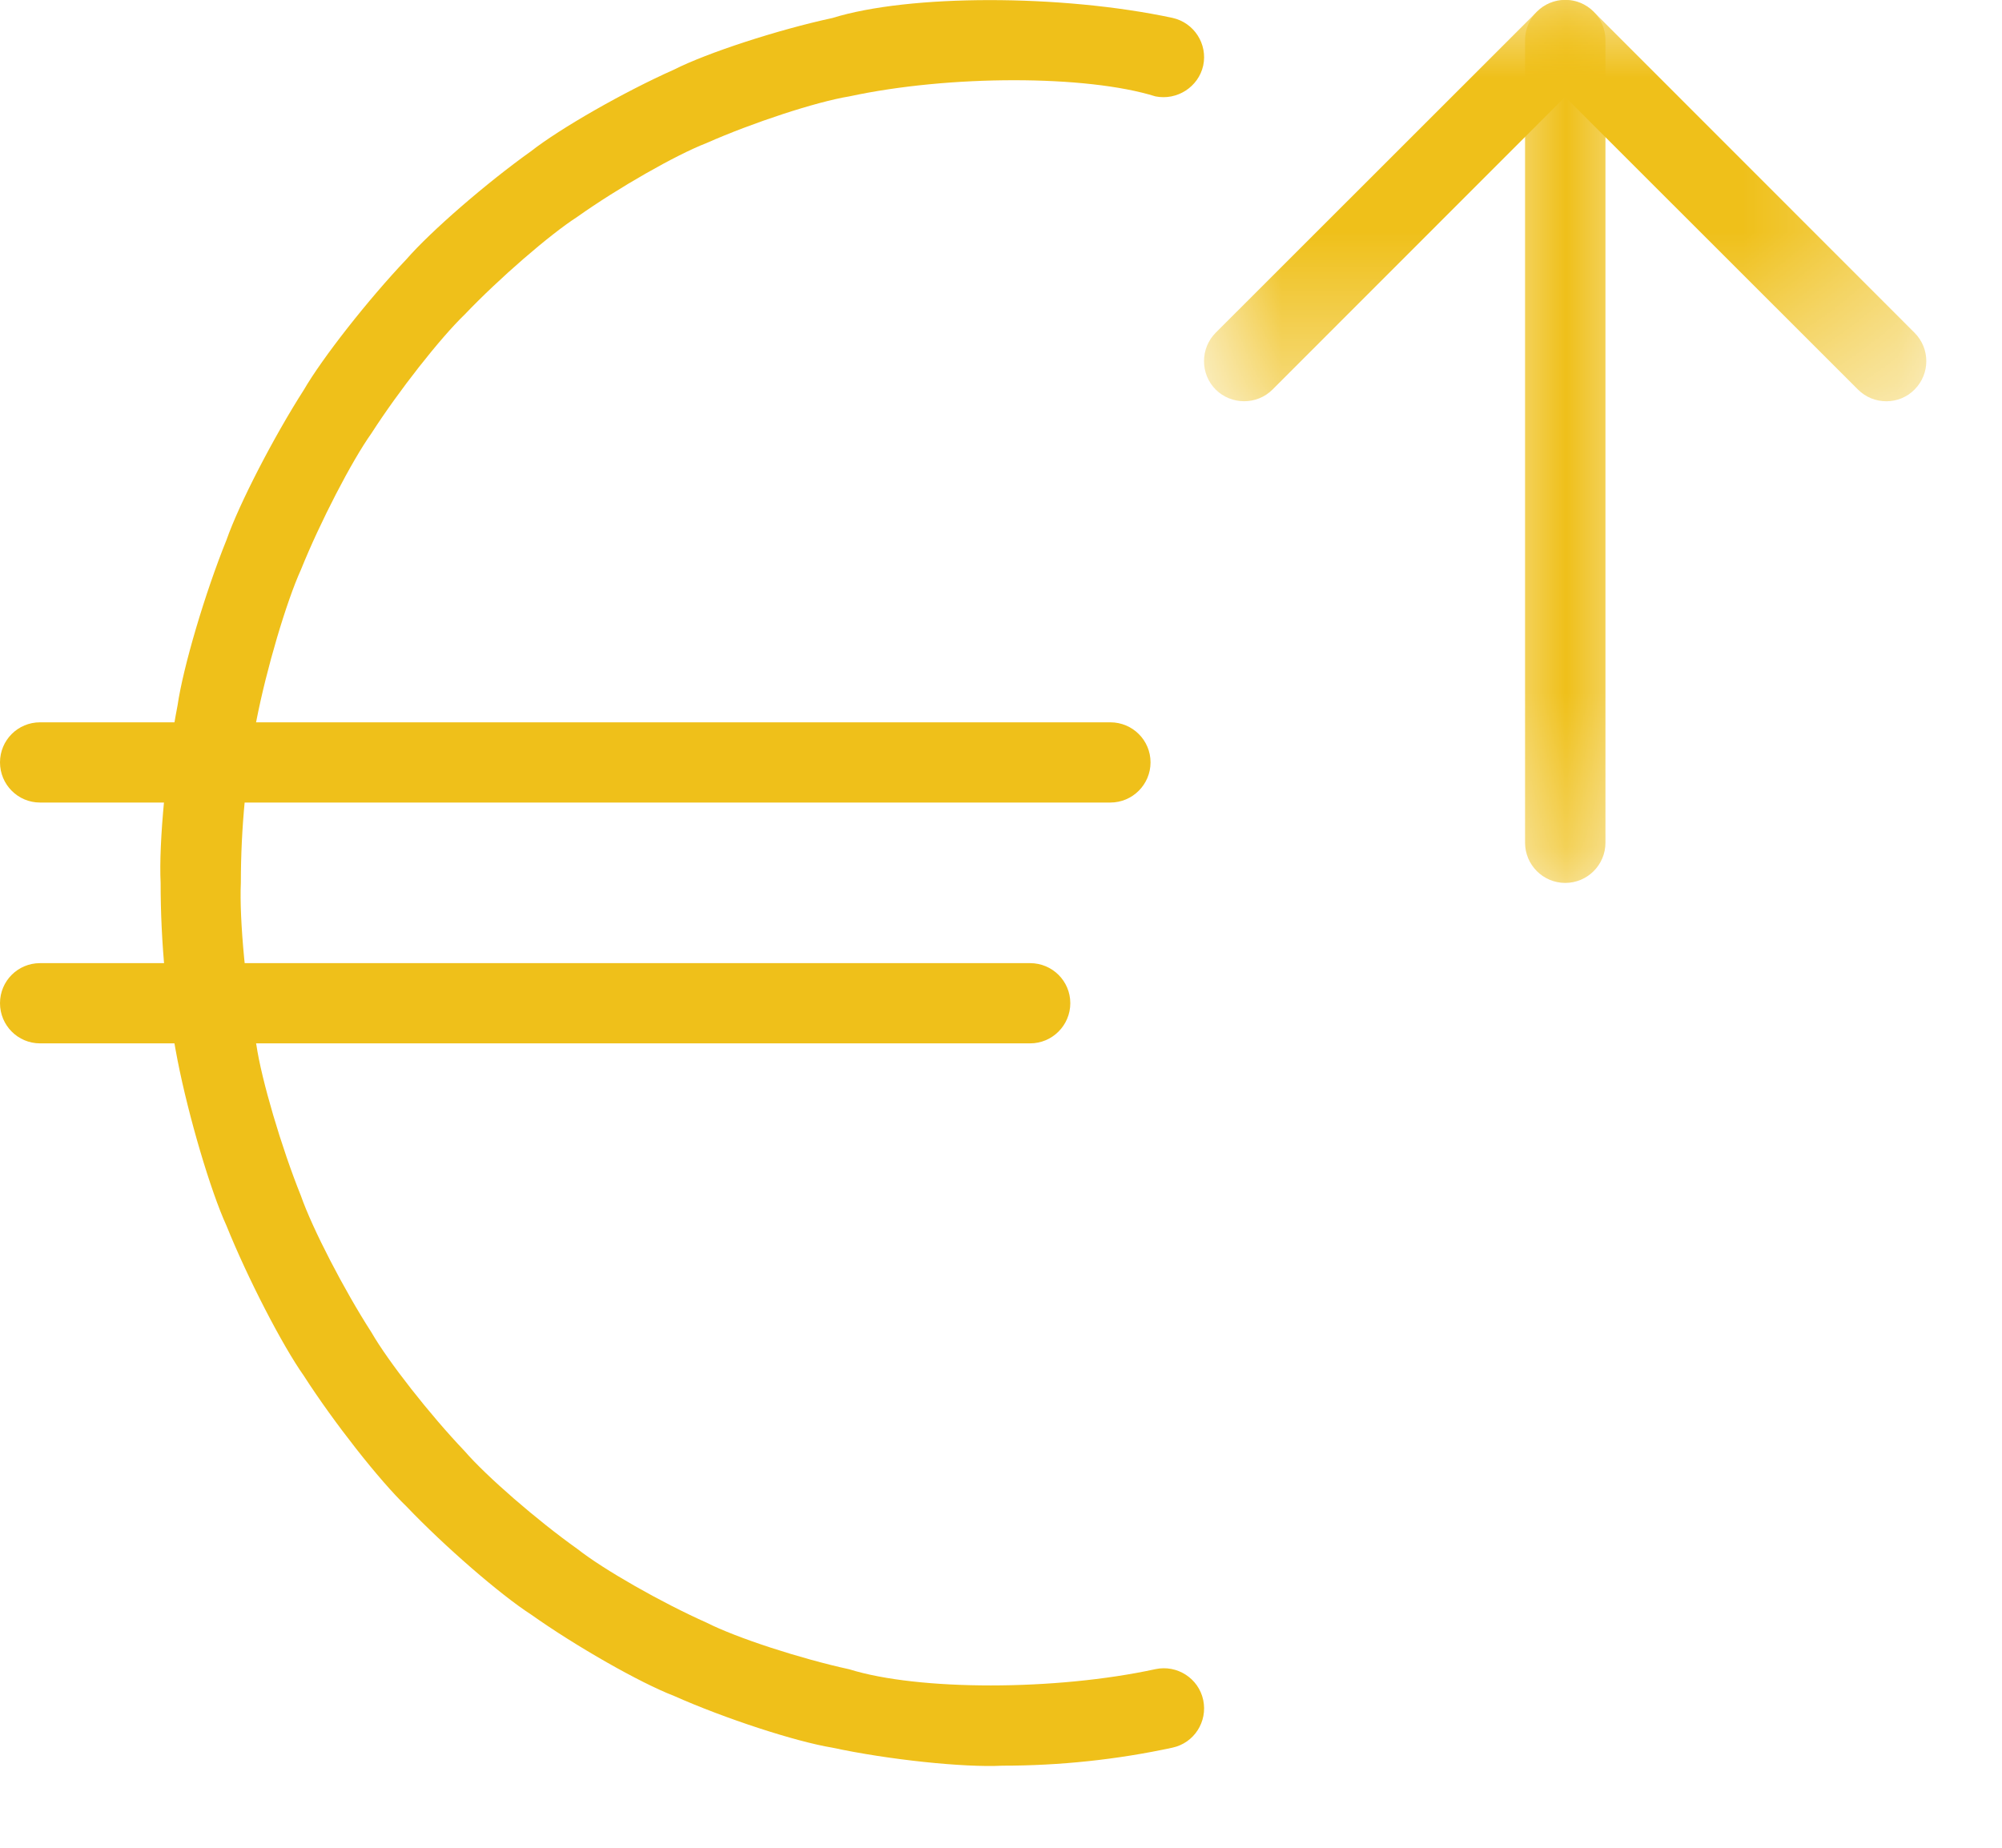
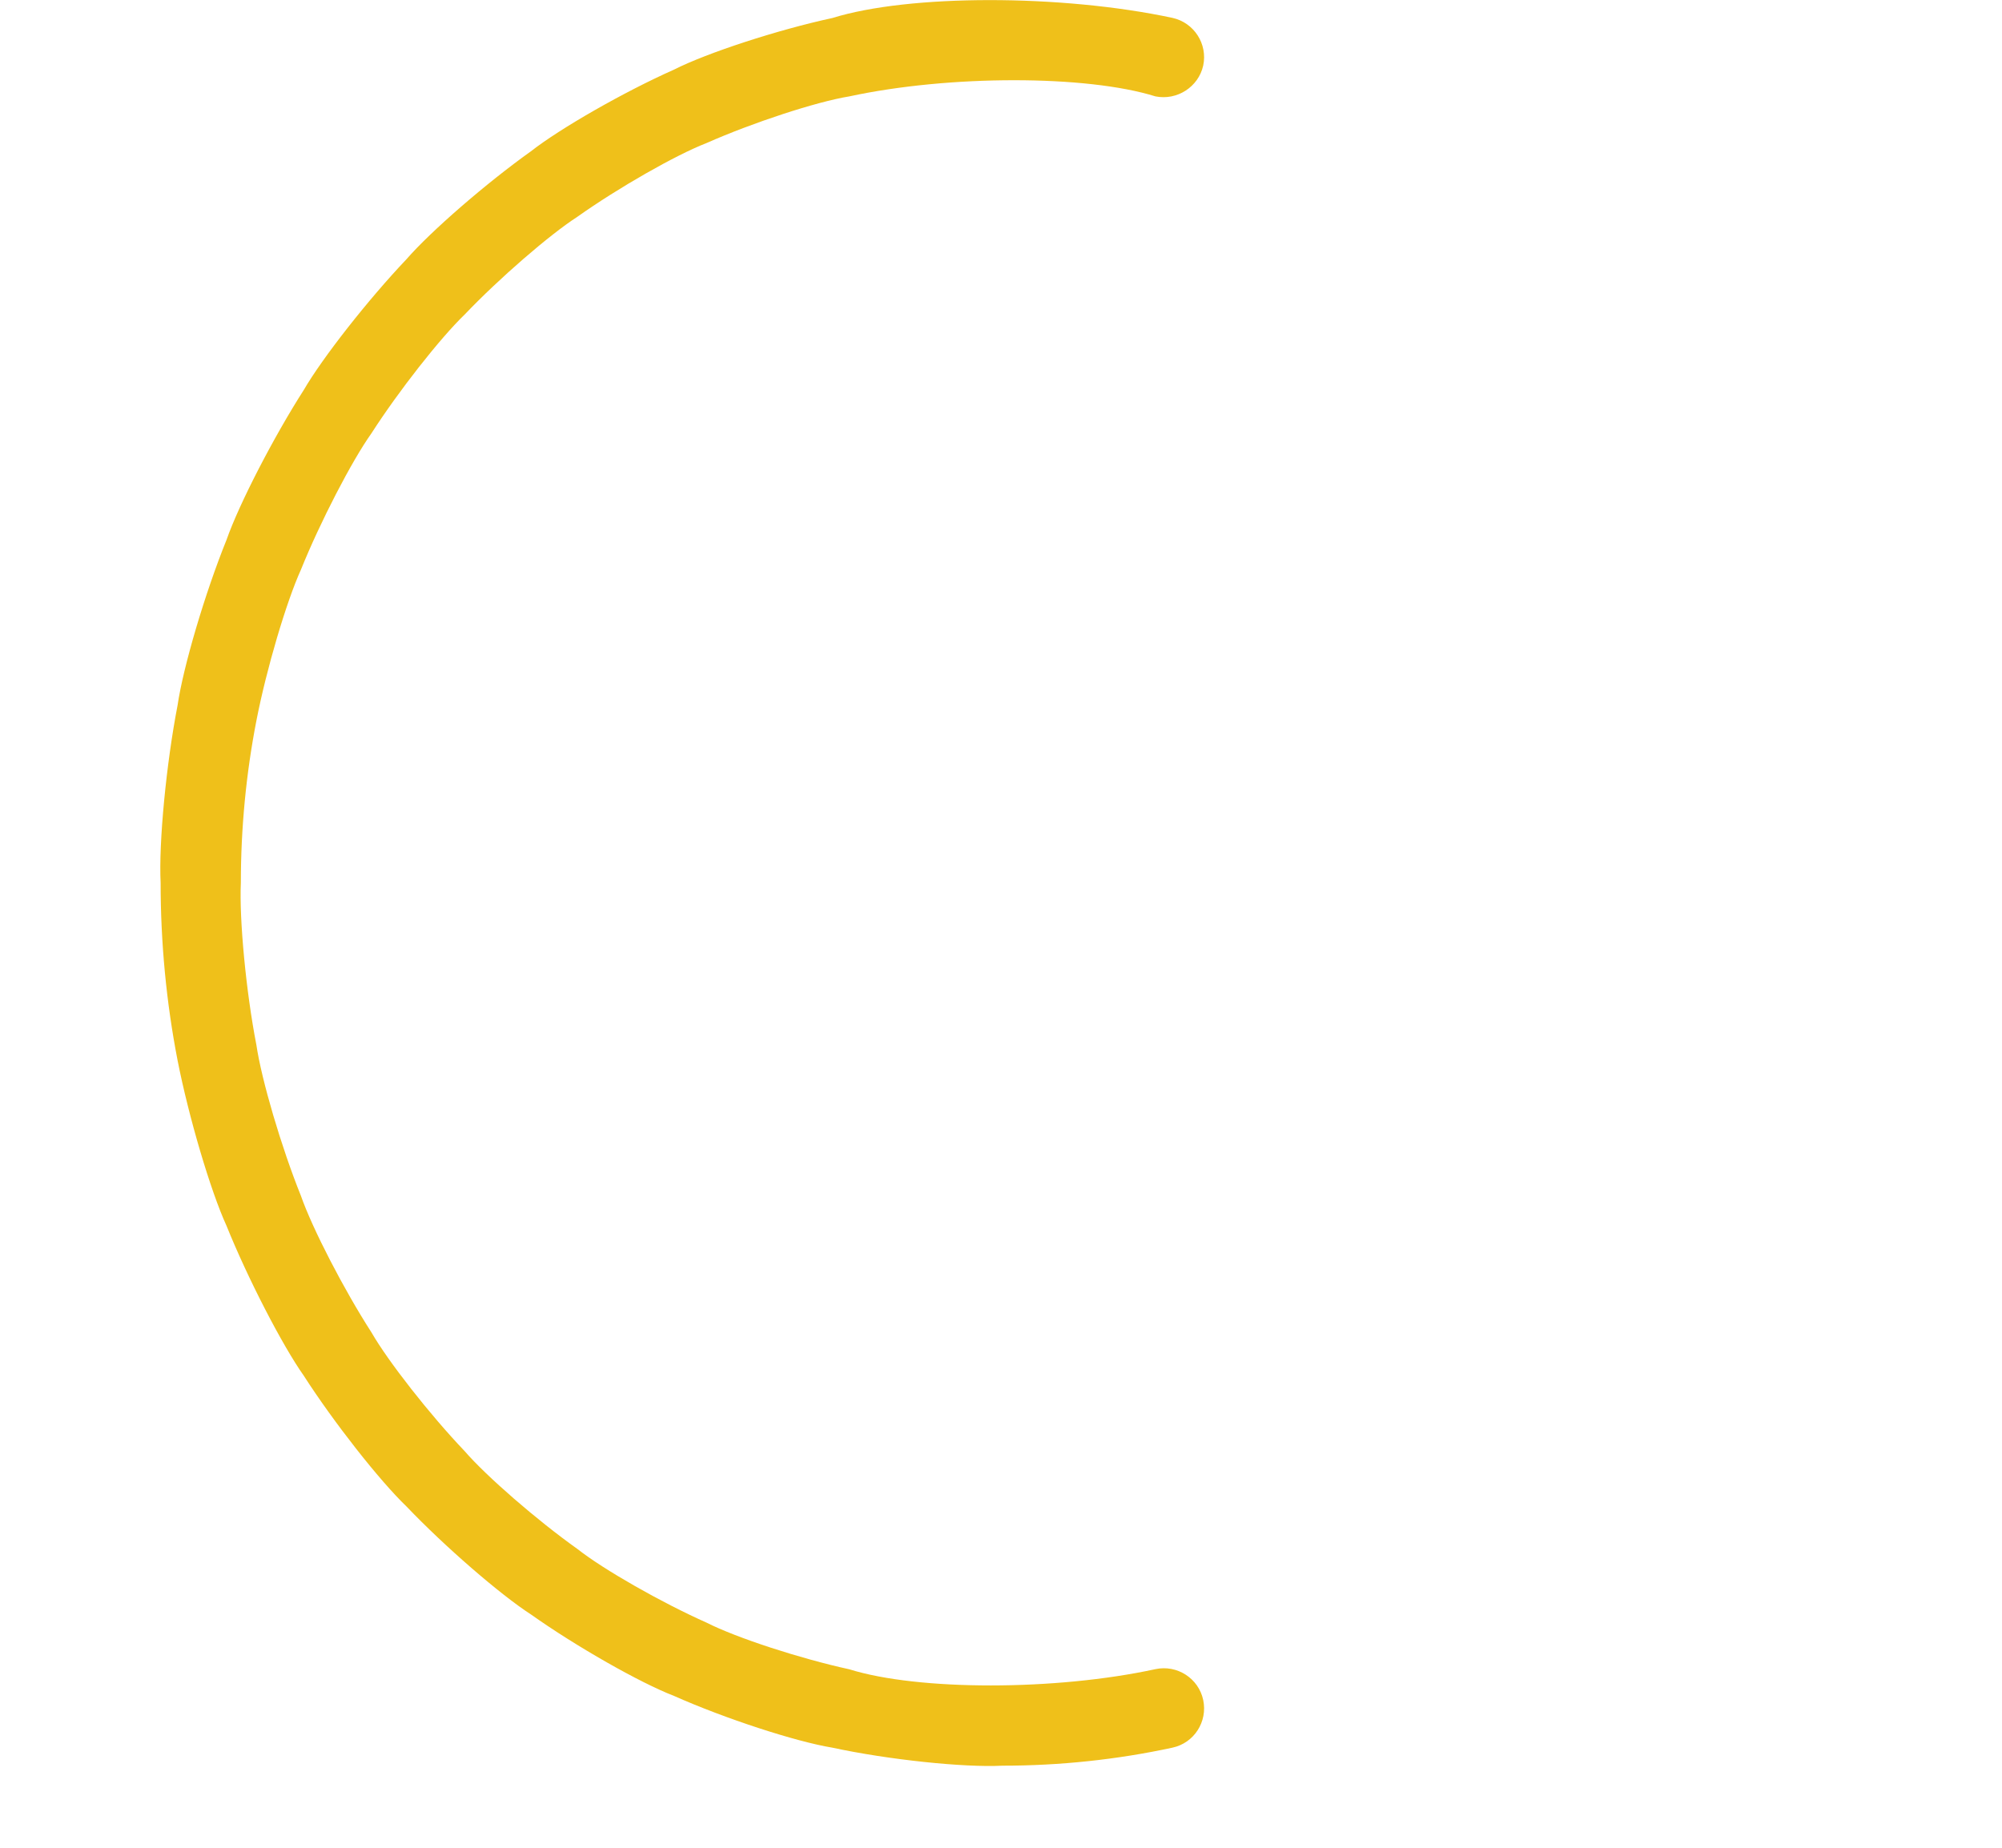
<svg xmlns="http://www.w3.org/2000/svg" xmlns:xlink="http://www.w3.org/1999/xlink" height="12" viewBox="0 0 13 12" width="13">
  <defs>
-     <path d="M0 0L1 0 1 5.734 0 5.734z" id="a" />
-     <path d="M0 -1.77635684e-15L4.691 -1.77635684e-15 4.691 2.606 0 2.606z" id="c" />
-   </defs>
+     </defs>
  <g fill="none" fill-rule="evenodd">
    <g>
      <g>
        <path d="M6.509,11.467 C6.26,11.48 5.766,11.428 5.405,11.35 C5.167,11.311 4.707,11.161 4.377,11.014 C4.156,10.929 3.74,10.692 3.448,10.485 C3.248,10.356 2.886,10.042 2.639,9.783 C2.465,9.616 2.167,9.237 1.973,8.935 C1.833,8.737 1.608,8.301 1.471,7.961 C1.367,7.734 1.225,7.253 1.153,6.886 C1.08,6.51 1.043,6.122 1.043,5.733 C1.03,5.473 1.08,4.957 1.153,4.581 C1.189,4.333 1.331,3.852 1.471,3.506 C1.552,3.274 1.777,2.838 1.973,2.532 C2.093,2.325 2.391,1.945 2.639,1.684 C2.796,1.503 3.158,1.189 3.447,0.983 C3.637,0.834 4.053,0.596 4.377,0.452 C4.592,0.343 5.052,0.193 5.405,0.117 C5.903,-0.038 6.892,-0.038 7.613,0.116 C7.754,0.147 7.843,0.286 7.813,0.426 C7.782,0.565 7.643,0.654 7.503,0.626 C7.055,0.486 6.164,0.486 5.515,0.626 C5.3,0.661 4.886,0.797 4.588,0.929 C4.389,1.006 4.014,1.22 3.749,1.408 C3.569,1.524 3.241,1.808 3.017,2.043 C2.859,2.195 2.588,2.54 2.412,2.814 C2.284,2.994 2.079,3.39 1.954,3.7 C1.86,3.907 1.73,4.345 1.665,4.68 C1.598,5.024 1.564,5.379 1.564,5.733 C1.553,5.971 1.598,6.443 1.665,6.787 C1.698,7.012 1.827,7.451 1.954,7.766 C2.028,7.978 2.233,8.375 2.412,8.653 C2.52,8.841 2.791,9.187 3.017,9.424 C3.159,9.588 3.487,9.873 3.75,10.06 C3.92,10.194 4.296,10.408 4.588,10.538 C4.783,10.637 5.198,10.772 5.515,10.841 C5.964,10.981 6.854,10.981 7.503,10.84 C7.644,10.81 7.783,10.9 7.813,11.04 C7.843,11.181 7.754,11.32 7.613,11.35 C7.252,11.428 6.881,11.467 6.509,11.467" fill="#EFC01A" />
-         <path d="M7.21,5.212 L0.26,5.212 C0.116,5.212 0,5.095 0,4.951 C0,4.807 0.116,4.691 0.26,4.691 L7.21,4.691 C7.354,4.691 7.471,4.807 7.471,4.951 C7.471,5.095 7.354,5.212 7.21,5.212" fill="#EFC01A" />
-         <path d="M6.689,6.776 L0.26,6.776 C0.116,6.776 0,6.659 0,6.515 C0,6.371 0.116,6.255 0.26,6.255 L6.689,6.255 C6.833,6.255 6.95,6.371 6.95,6.515 C6.95,6.659 6.833,6.776 6.689,6.776" fill="#EFC01A" />
        <g transform="translate(9.664)">
          <mask fill="#fff" id="b">
            <use xlink:href="#a" />
          </mask>
          <path d="M0.5,5.734 C0.356,5.734 0.239,5.617 0.239,5.473 L0.239,0.261 C0.239,0.117 0.356,-0.001 0.5,-0.001 C0.644,-0.001 0.761,0.117 0.761,0.261 L0.761,5.473 C0.761,5.617 0.644,5.734 0.5,5.734" fill="#EFC01A" mask="url(#b)" />
        </g>
        <g transform="translate(7.818)">
          <mask fill="#fff" id="d">
            <use xlink:href="#c" />
          </mask>
          <path d="M4.431,2.606 C4.364,2.606 4.298,2.581 4.247,2.53 L2.345,0.629 L0.445,2.53 C0.344,2.631 0.178,2.631 0.076,2.53 C-0.025,2.428 -0.025,2.263 0.076,2.161 L2.162,0.076 C2.264,-0.026 2.429,-0.026 2.53,0.076 L4.614,2.161 C4.716,2.263 4.716,2.428 4.614,2.53 C4.564,2.581 4.497,2.606 4.431,2.606" fill="#EFC01A" mask="url(#d)" />
        </g>
      </g>
    </g>
  </g>
</svg>